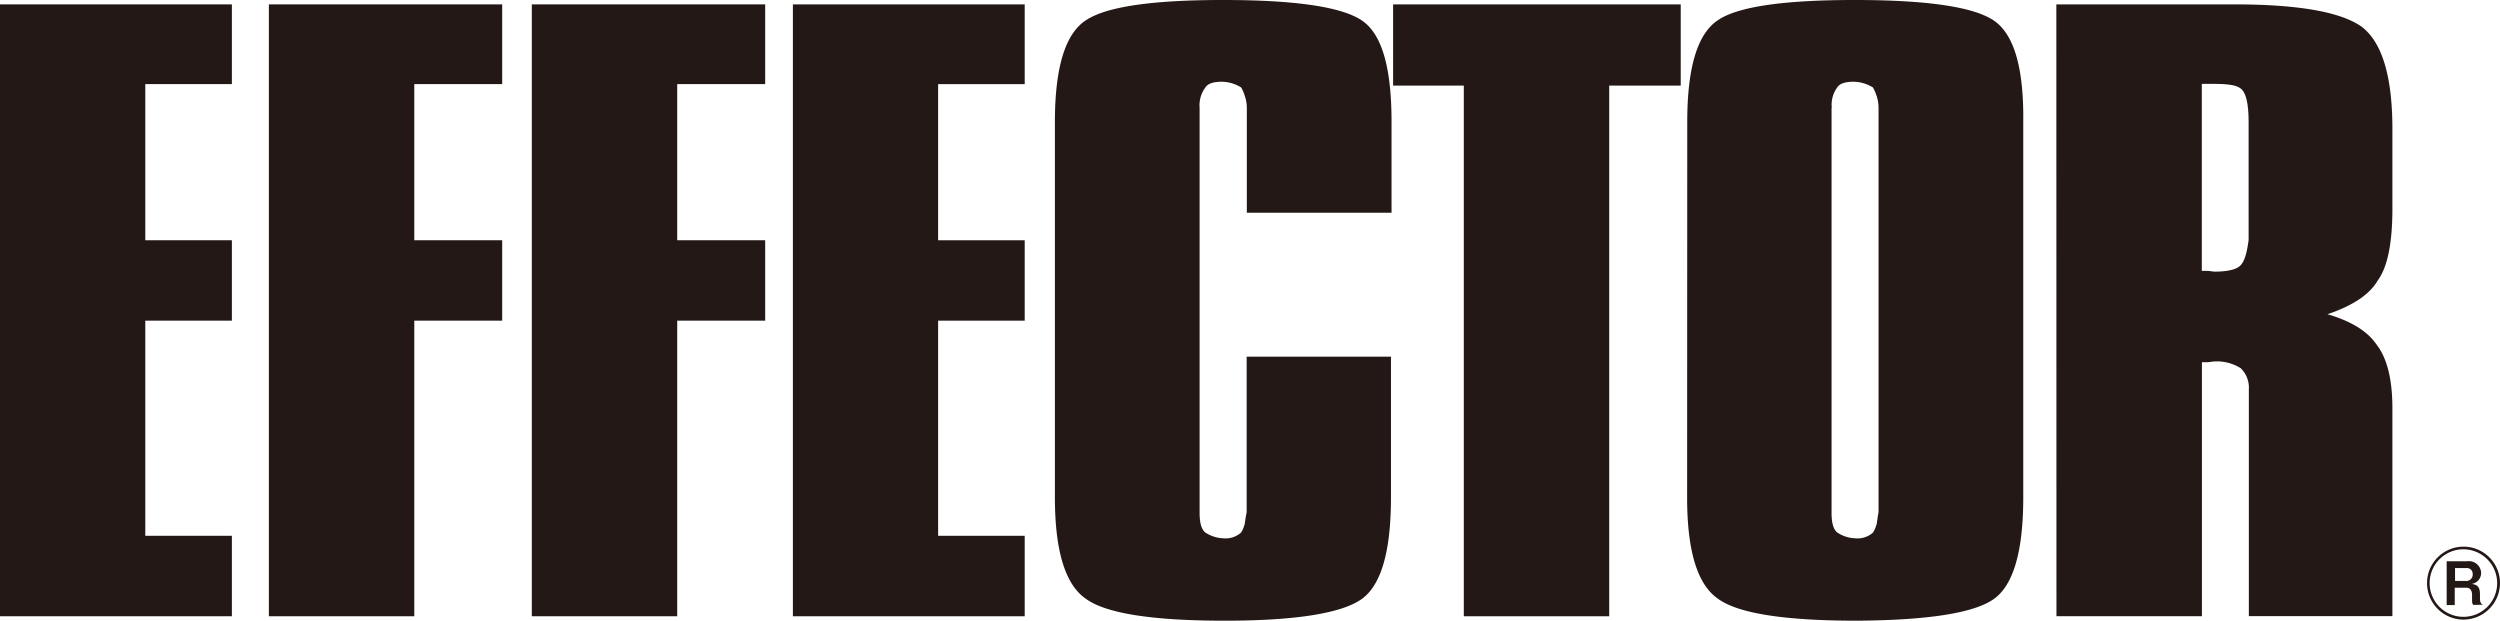
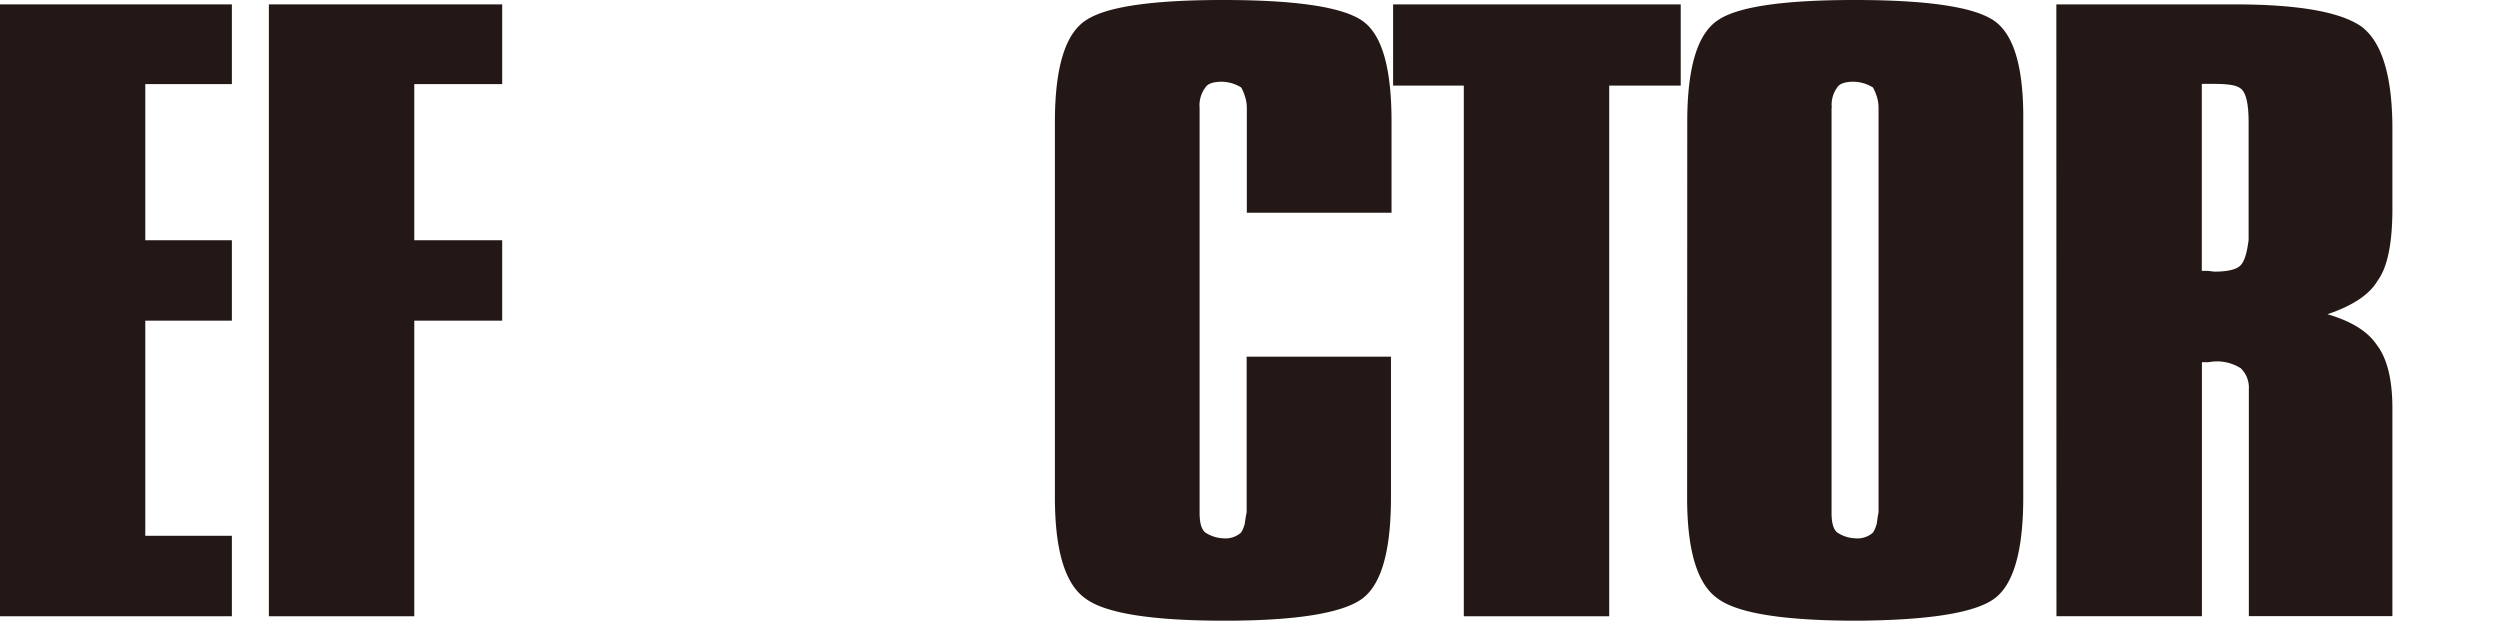
<svg xmlns="http://www.w3.org/2000/svg" viewBox="0 0 433.1 107.53">
  <defs>
    <style>.cls-1{fill:#231815;}</style>
  </defs>
  <g id="レイヤー_2" data-name="レイヤー 2">
    <g id="レイヤー_1-2" data-name="レイヤー 1">
      <path class="cls-1" d="M0,.76H40.17V14.57h-15V41.62h15V55.55h-15V92.82h15v13.94H0Z" />
      <path class="cls-1" d="M46.58.76H87V14.57H71.77V41.62H87V55.55H71.77v51.21H46.58Z" />
-       <path class="cls-1" d="M92.13.76h40.43V14.57H117.32V41.62h15.24V55.55H117.32v51.21H92.13Z" />
-       <path class="cls-1" d="M137.36.76h40.16V14.57h-15V41.62h15V55.55h-15V92.82h15v13.94H137.36Z" />
      <path class="cls-1" d="M241.07,21.13V36.85H216V18.66a6.32,6.32,0,0,0-.34-2,7,7,0,0,0-.63-1.5,6.52,6.52,0,0,0-3.32-1c-1.54,0-2.5.34-2.89,1a5.11,5.11,0,0,0-1,3.5V88.85c0,1.75.32,2.87,1,3.41a6.06,6.06,0,0,0,3.18,1,4,4,0,0,0,3-1,4.92,4.92,0,0,0,.66-1.64c.11-.82.21-1.44.31-1.86V61.79h25v24.4c0,9.39-1.71,15.26-5.16,17.65s-11.31,3.69-23.6,3.69q-19,0-24.14-3.83-5.32-3.7-5.32-17.54v-65c0-9.41,1.77-15.26,5.32-17.61Q193.26,0,211.86,0c12.68,0,20.76,1.21,24.19,3.63S241.07,11.9,241.07,21.13Z" />
      <path class="cls-1" d="M241.34.76h49.83V14.83H278.78v91.93H253.59V14.83H241.34Z" />
      <path class="cls-1" d="M292.3,21.11c0-9.41,1.76-15.26,5.31-17.61Q302.71,0,321.3,0q19.05,0,24.21,3.63t5,17.48V86.16q0,14.1-5.18,17.67t-23.6,3.7q-19,0-24.14-3.83-5.33-3.7-5.31-17.54Zm25-2.45V88.85c0,1.75.32,2.87,1,3.41a6,6,0,0,0,3.18,1,4,4,0,0,0,3-1,5.61,5.61,0,0,0,.67-1.64c.1-.82.2-1.44.29-1.86V18.66a6.58,6.58,0,0,0-.32-2,8.89,8.89,0,0,0-.64-1.5,6.54,6.54,0,0,0-3.34-1c-1.52,0-2.47.34-2.87,1A5.05,5.05,0,0,0,317.34,18.66Z" />
      <path class="cls-1" d="M356.24.76h30.84q16.62,0,22.08,3.89,5.29,4.06,5.3,17.66V36.14c0,6-.84,10.16-2.57,12.49q-2.07,3.57-8.68,5.81,6.18,1.79,8.54,5.3c1.82,2.37,2.71,6.05,2.71,11v36H389.59V67.41a4.66,4.66,0,0,0-1.42-3.63,7.74,7.74,0,0,0-4.71-1.15l-1,.12h-1v44h-25.2Zm25.2,13.77v32.4h1.13l1,.13c2.33,0,3.86-.36,4.56-1.07s1.11-2.07,1.42-4.41V21.17c0-3.11-.43-5-1.27-5.75s-2.53-.89-5.16-.89Z" />
-       <path class="cls-1" d="M426.71,107.34A6.32,6.32,0,1,1,433.1,101,6.35,6.35,0,0,1,426.71,107.34Zm0-12.18a5.85,5.85,0,1,0,5.9,5.85A5.87,5.87,0,0,0,426.71,95.16Zm1.8,9.64c-.14-.13-.25-.24-.25-.79v-.93c0-.55-.17-1.26-1-1.26h-2v3h-1.4V97.23h3.6a2.11,2.11,0,0,1,2.37,2,1.91,1.91,0,0,1-1.67,1.93c.75.1,1.47.3,1.47,1.73v.77c0,.76.22.92.5,1.1Zm-1.2-6.39h-2v2.23h1.8a1.11,1.11,0,0,0,1.26-1.18A1,1,0,0,0,427.31,98.41Z" />
    </g>
  </g>
</svg>